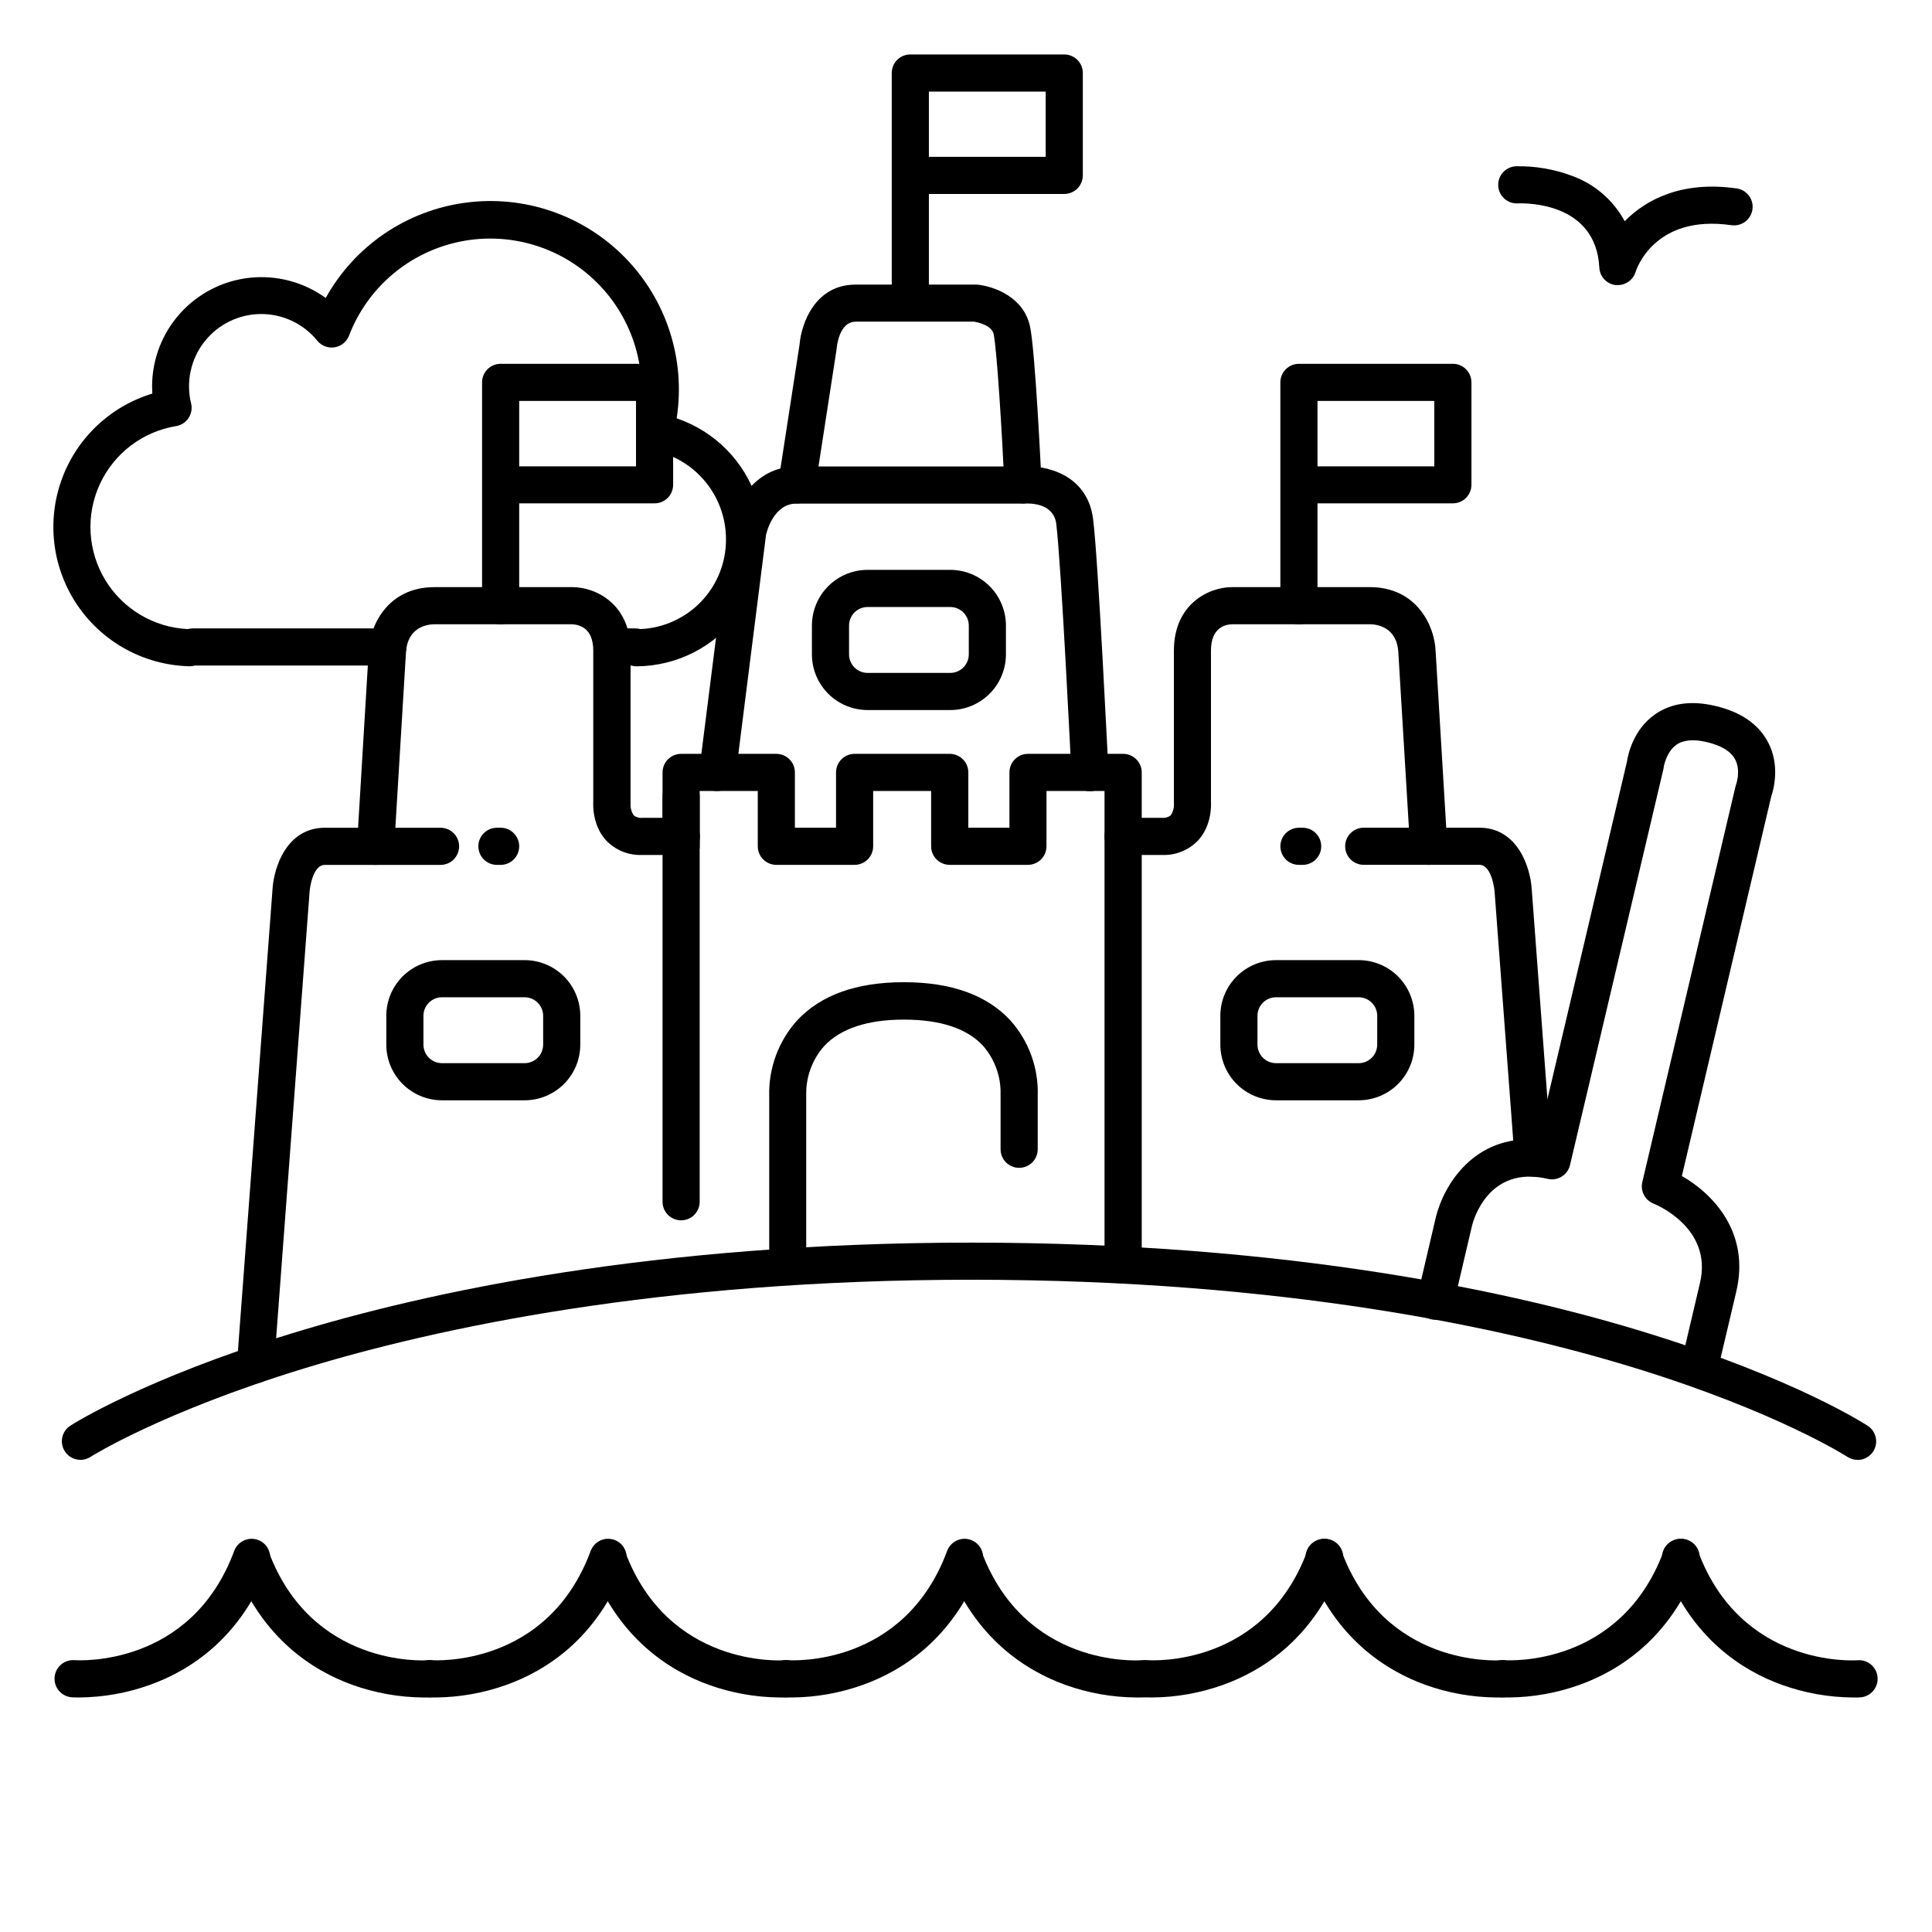
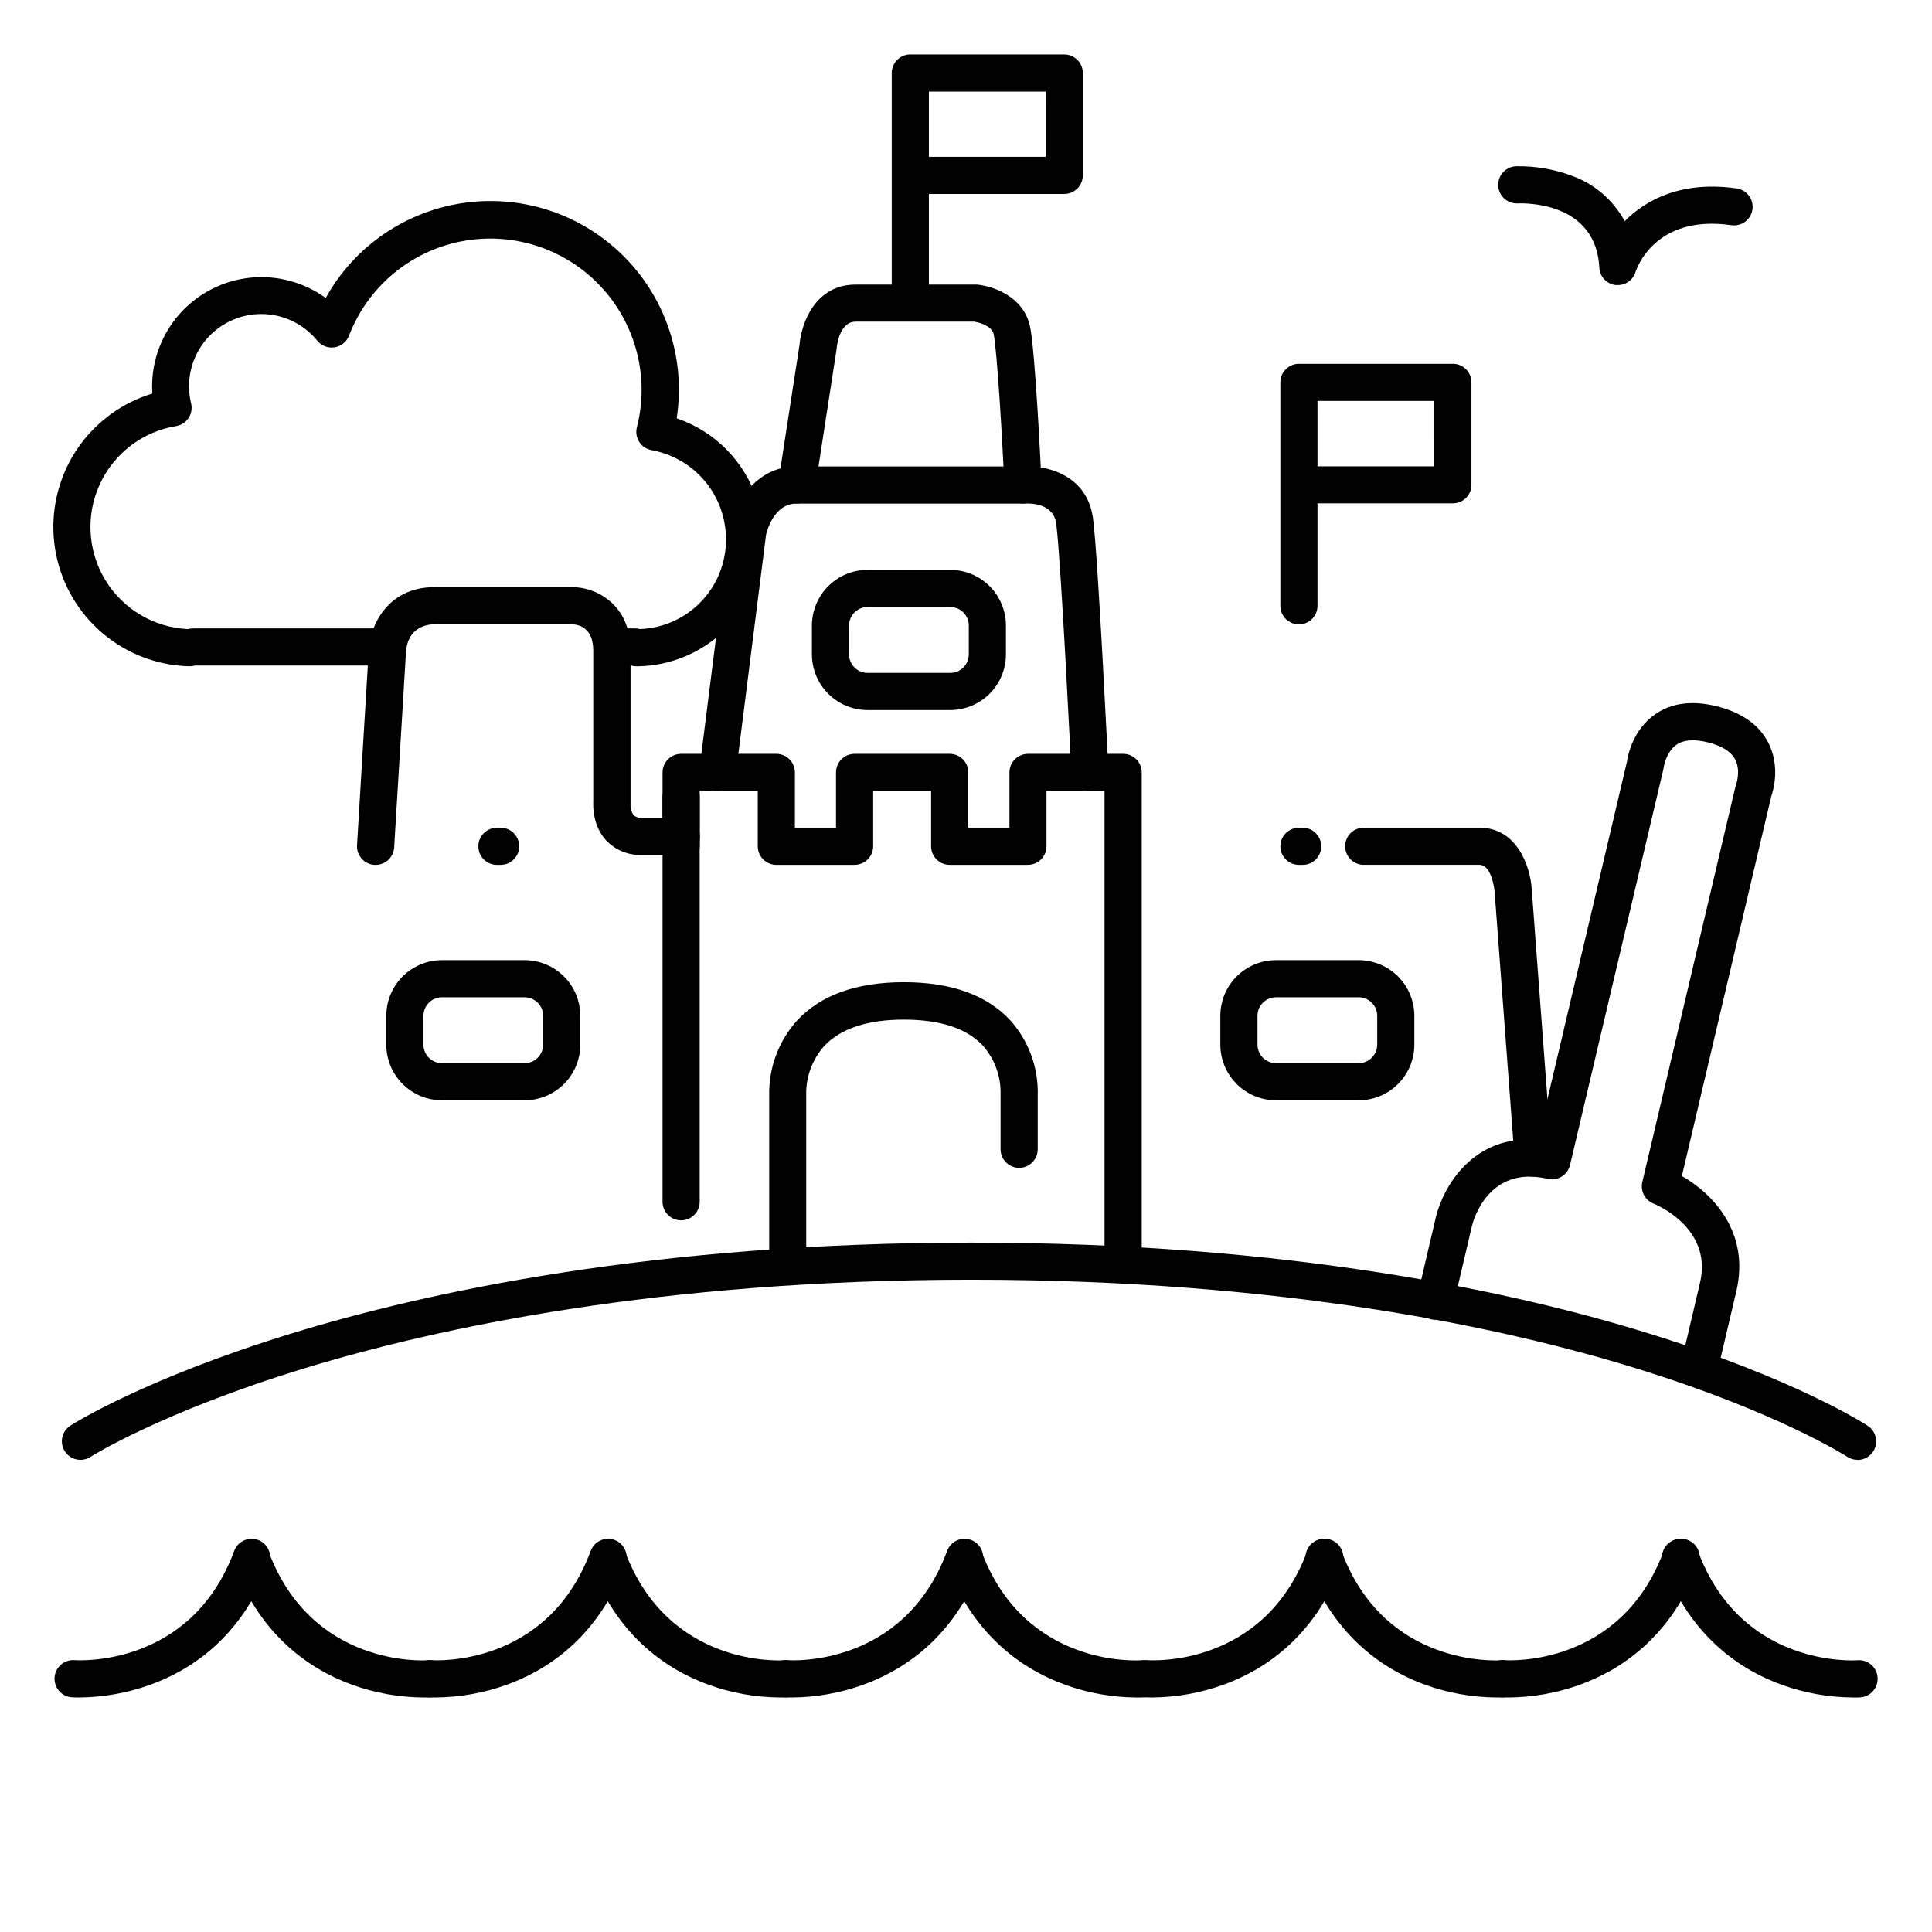
<svg xmlns="http://www.w3.org/2000/svg" fill="#000000" width="800px" height="800px" version="1.1" viewBox="144 144 512 512">
  <g>
-     <path d="m211.73 510.56h-0.375c-1.305-0.098-2.516-0.707-3.367-1.695-0.852-0.988-1.277-2.277-1.18-3.582l9.426-125.79c0.355-5.539 3.699-16.129 13.844-16.129h30.672l0.004 0.004c2.715 0 4.918 2.203 4.918 4.918 0 2.719-2.203 4.922-4.918 4.922h-30.672c-3.375 0-4.023 6.887-4.023 6.965l-9.43 125.82c-0.191 2.566-2.324 4.555-4.898 4.559z" />
    <path d="m243.54 373.2h-0.305c-1.305-0.078-2.523-0.672-3.391-1.652-0.867-0.977-1.305-2.262-1.227-3.562l3.09-51.395c0.254-6.887 5.098-16.992 17.426-16.992l36.559-0.004c6.199 0 15.41 4.488 15.41 16.828v40.156 0.434c-0.066 1.082 0.227 2.152 0.836 3.051 0.656 0.523 1.496 0.762 2.332 0.668h10.281c2.719 0 4.922 2.203 4.922 4.922 0 2.715-2.203 4.918-4.922 4.918h-10.332c-3.613 0.164-7.117-1.25-9.605-3.875-3.484-3.809-3.465-8.934-3.394-10.281v-39.992c0-5.902-3.531-6.887-5.637-6.988h-36.406c-1.691 0-7.231 0.551-7.598 7.598l-3.121 51.543c-0.156 2.602-2.312 4.629-4.918 4.625z" />
    <path d="m550.32 455.81c-2.582 0.004-4.731-1.984-4.922-4.559l-5.324-71.047c0-0.098-0.66-7.016-4.023-7.016l-30.652 0.004c-2.715 0-4.918-2.203-4.918-4.922 0-2.715 2.203-4.918 4.918-4.918h30.672c10.137 0 13.492 10.586 13.844 16.188l5.312 70.984h0.004c0.203 2.707-1.828 5.07-4.539 5.273z" />
-     <path d="m522.61 373.2c-2.606 0.004-4.766-2.023-4.922-4.625l-3.102-51.453v-0.129c-0.363-7.008-5.902-7.559-7.598-7.559h-36.492c-2.035 0.07-5.578 1.062-5.578 6.988v39.988c0.078 1.348 0.098 6.477-3.387 10.281v0.004c-2.488 2.621-5.992 4.035-9.602 3.875h-10.293c-2.719 0-4.922-2.203-4.922-4.918 0-2.719 2.203-4.922 4.922-4.922h10.293c0.832 0.094 1.672-0.145 2.332-0.668 0.617-0.914 0.914-2.008 0.836-3.109v-0.375-40.156c0-12.34 9.219-16.828 15.418-16.828h36.516c12.328 0 17.172 10.137 17.426 16.992l3.09 51.395 0.004 0.004c0.16 2.711-1.906 5.039-4.617 5.203z" />
    <path d="m324.5 467.4c-2.715 0-4.918-2.203-4.918-4.918v-107.39c0-2.719 2.203-4.922 4.918-4.922 2.719 0 4.922 2.203 4.922 4.922v107.39c0 1.305-0.52 2.555-1.441 3.477-0.922 0.922-2.172 1.441-3.481 1.441z" />
    <path d="m441.63 483.34c-2.719 0-4.922-2.203-4.922-4.922v-124.8h-15.379v14.652c0 1.305-0.52 2.559-1.441 3.481s-2.176 1.441-3.481 1.441h-20.73c-2.719 0-4.922-2.203-4.922-4.922v-14.652h-15.359v14.652c0 1.305-0.52 2.559-1.441 3.481s-2.172 1.441-3.481 1.441h-20.742c-2.715 0-4.918-2.203-4.918-4.922v-14.652h-15.391v14.652c0 2.719-2.203 4.922-4.922 4.922-2.715 0-4.918-2.203-4.918-4.922v-19.57c0-2.719 2.203-4.922 4.918-4.922h25.23c1.305 0 2.559 0.52 3.481 1.441s1.441 2.176 1.441 3.481v14.652h10.902v-14.652c0-2.719 2.203-4.922 4.918-4.922h25.223c1.305 0 2.555 0.52 3.477 1.441 0.926 0.922 1.441 2.176 1.441 3.481v14.652h10.895v-14.652c0-2.719 2.203-4.922 4.918-4.922h25.223c1.305 0 2.555 0.52 3.477 1.441 0.926 0.922 1.441 2.176 1.441 3.481v129.72c0 1.309-0.52 2.562-1.445 3.488-0.93 0.922-2.184 1.438-3.492 1.434z" />
    <path d="m334.2 353.62c-0.207 0.016-0.414 0.016-0.621 0-2.695-0.34-4.602-2.805-4.262-5.5l8.07-63.824v-0.336c1.113-5.648 6.238-16.344 17.711-16.344h59.797c5.984-0.422 17.289 1.918 18.793 13.992 1.359 10.824 3.938 64.609 4.074 66.914h0.004c0.129 2.719-1.969 5.027-4.684 5.156-2.719 0.133-5.027-1.965-5.156-4.684 0-0.551-2.695-55.695-4.004-66.145-0.707-5.656-7.152-5.481-8.441-5.391h-60.418c-5.902 0-7.793 7.152-8.059 8.285l-8.039 63.617h-0.004c-0.324 2.398-2.344 4.203-4.762 4.258z" />
    <path d="m355.19 277.42c-1.445 0.016-2.824-0.602-3.773-1.695-0.949-1.09-1.367-2.543-1.148-3.973l5.617-36.406c0.473-5.637 4.121-15.922 14.848-15.922h32.215c4.438 0.434 12.379 3.266 14.031 11.16 1.379 6.652 2.883 38.102 3.051 41.664l0.004-0.004c0.129 2.715-1.969 5.023-4.688 5.152-2.719 0.125-5.023-1.973-5.152-4.691-0.641-13.688-1.969-35.66-2.856-40.117-0.512-2.449-4.367-3.207-5.188-3.344h-31.363c-4.508 0-5.039 6.887-5.047 6.988l-0.004-0.004c-0.004 0.141-0.023 0.277-0.047 0.414l-5.648 36.586c-0.359 2.402-2.422 4.184-4.852 4.191z" />
    <path d="m395.82 332.17h-21.895c-3.914 0-7.668-1.555-10.438-4.324-2.766-2.769-4.32-6.523-4.32-10.438v-7.625c0-3.914 1.555-7.668 4.32-10.438 2.769-2.766 6.523-4.324 10.438-4.324h21.895c3.914 0 7.668 1.559 10.438 4.324 2.766 2.769 4.324 6.523 4.324 10.438v7.625c0 3.914-1.559 7.668-4.324 10.438-2.769 2.769-6.523 4.324-10.438 4.324zm-21.895-27.309c-2.715 0-4.918 2.203-4.918 4.922v7.625c0 1.305 0.516 2.559 1.441 3.481 0.922 0.922 2.172 1.441 3.477 1.441h21.895c1.305 0 2.555-0.52 3.481-1.441 0.922-0.922 1.441-2.176 1.441-3.481v-7.625c0-1.305-0.52-2.555-1.441-3.481-0.926-0.922-2.176-1.441-3.481-1.441z" />
    <path d="m283.02 435.59h-21.883c-3.914 0-7.668-1.555-10.438-4.324-2.769-2.766-4.324-6.519-4.324-10.438v-7.625c0-3.914 1.555-7.668 4.324-10.438 2.769-2.766 6.523-4.32 10.438-4.32h21.883c3.914 0 7.668 1.555 10.438 4.32 2.769 2.769 4.324 6.523 4.324 10.438v7.625c0 3.918-1.555 7.672-4.324 10.438-2.769 2.769-6.523 4.324-10.438 4.324zm-21.883-27.305c-2.719 0-4.922 2.203-4.922 4.918v7.625c0 1.305 0.52 2.559 1.441 3.481s2.176 1.441 3.481 1.441h21.883c1.305 0 2.559-0.52 3.481-1.441s1.441-2.176 1.441-3.481v-7.625c0-1.305-0.52-2.555-1.441-3.477-0.922-0.926-2.176-1.441-3.481-1.441z" />
    <path d="m504.06 435.59h-21.895c-3.914 0-7.672-1.555-10.438-4.324-2.769-2.766-4.324-6.519-4.324-10.438v-7.625c0-3.914 1.555-7.668 4.324-10.438 2.766-2.766 6.523-4.32 10.438-4.32h21.895c3.914 0 7.668 1.555 10.434 4.32 2.769 2.769 4.324 6.523 4.324 10.438v7.625c0 3.918-1.555 7.672-4.324 10.438-2.766 2.769-6.519 4.324-10.434 4.324zm-21.895-27.305c-2.719 0-4.922 2.203-4.922 4.918v7.625c0 1.305 0.52 2.559 1.441 3.481s2.176 1.441 3.481 1.441h21.895c1.305 0 2.555-0.52 3.477-1.441s1.441-2.176 1.441-3.481v-7.625c0-1.305-0.52-2.555-1.441-3.477-0.922-0.926-2.172-1.441-3.477-1.441z" />
    <path d="m276.67 373.2h-0.984c-2.715 0-4.918-2.203-4.918-4.922 0-2.715 2.203-4.918 4.918-4.918h0.984c2.719 0 4.922 2.203 4.922 4.918 0 2.719-2.203 4.922-4.922 4.922z" />
    <path d="m489.22 373.2h-0.984c-2.719 0-4.922-2.203-4.922-4.922 0-2.715 2.203-4.918 4.922-4.918h0.984c2.715 0 4.918 2.203 4.918 4.918 0 2.719-2.203 4.922-4.918 4.922z" />
    <path d="m352.77 483.15c-2.715 0-4.918-2.203-4.918-4.922v-43.789c-0.188-7.348 2.441-14.492 7.348-19.965 6.258-6.762 15.742-10.184 28.34-10.184 12.594 0 22.07 3.434 28.281 10.195 4.875 5.484 7.445 12.641 7.184 19.973v14.113c0 2.715-2.203 4.918-4.922 4.918-2.715 0-4.918-2.203-4.918-4.918v-14.27-0.414c0.09-4.699-1.586-9.266-4.695-12.793-4.281-4.586-11.324-6.887-20.949-6.887s-16.809 2.371-21.125 7.035c-3.121 3.523-4.812 8.086-4.742 12.793v0.363 43.828c0 2.703-2.18 4.898-4.883 4.922z" />
    <path d="m488.23 309.47c-2.719 0-4.922-2.203-4.922-4.918v-59.219c0-2.715 2.203-4.918 4.922-4.918h40.797c1.305 0 2.555 0.516 3.481 1.441 0.922 0.922 1.438 2.172 1.438 3.477v27.141c0 1.305-0.516 2.555-1.438 3.477-0.926 0.926-2.176 1.441-3.481 1.441h-35.879v27.16c0 1.305-0.516 2.555-1.438 3.477-0.926 0.926-2.176 1.441-3.481 1.441zm4.922-41.879h30.957l-0.004-17.336h-30.957z" />
-     <path d="m276.67 309.47c-2.715 0-4.918-2.203-4.918-4.918v-59.219c0-2.715 2.203-4.918 4.918-4.918h40.797c1.305 0 2.559 0.516 3.481 1.441 0.922 0.922 1.441 2.172 1.441 3.477v27.141c0 1.305-0.52 2.555-1.441 3.477-0.922 0.926-2.176 1.441-3.481 1.441h-35.875v27.16c0 1.305-0.52 2.555-1.441 3.477-0.922 0.926-2.176 1.441-3.481 1.441zm4.922-41.879h30.957v-17.336h-30.957z" />
    <path d="m385.24 227.45c-2.719 0-4.918-2.203-4.918-4.922v-59.176c0-2.719 2.199-4.922 4.918-4.922h40.797c1.305 0 2.555 0.52 3.481 1.441 0.922 0.922 1.441 2.172 1.441 3.481v27.129c0 1.305-0.52 2.555-1.441 3.477-0.926 0.922-2.176 1.441-3.481 1.441h-35.875v27.129c0 1.305-0.52 2.555-1.441 3.481-0.926 0.922-2.176 1.441-3.481 1.441zm4.922-41.891h30.957l-0.004-17.289h-30.953z" />
    <path d="m594.26 511.5c-1.508 0-2.93-0.688-3.863-1.867-0.934-1.18-1.277-2.719-0.93-4.184l5.047-21.473c3.434-14.574-11.691-20.762-12.328-21.02-2.262-0.906-3.519-3.336-2.953-5.707l24.688-104.82c0.055-0.219 0.121-0.438 0.199-0.648 0 0 1.277-3.621-0.316-6.574-1.141-2.117-3.66-3.641-7.488-4.547-3.512-0.828-6.231-0.582-8.09 0.738-2.734 1.969-3.324 5.902-3.324 5.902v0.004c-0.023 0.195-0.055 0.395-0.098 0.59l-24.738 104.86c-0.625 2.637-3.266 4.273-5.902 3.66-15.625-3.68-19.68 10.824-20.074 12.438l-4.922 21.02c-0.277 1.289-1.066 2.414-2.184 3.121-1.117 0.703-2.473 0.93-3.758 0.625-1.285-0.305-2.394-1.113-3.078-2.242-0.684-1.133-0.883-2.488-0.555-3.769l4.922-21.027c1.969-8.188 9.969-21.984 27.031-20.535l23.605-100.15c0.254-1.75 1.586-8.441 7.379-12.535 4.269-3.019 9.664-3.789 16.031-2.281 6.75 1.586 11.453 4.812 13.973 9.586 3.266 6.188 1.484 12.555 0.895 14.277l-23.715 100.72c8.129 4.633 18.125 14.867 14.426 30.574l-5.059 21.473v-0.008c-0.52 2.242-2.523 3.82-4.82 3.809z" />
    <path d="m636.24 530.87c-0.957 0.004-1.891-0.277-2.688-0.809-0.176-0.109-18.441-11.855-56-23.449-34.688-10.707-93.391-23.469-176.08-23.469s-141.79 12.793-176.8 23.477c-37.902 11.605-56.52 23.355-56.699 23.473-2.285 1.469-5.332 0.801-6.797-1.484-1.469-2.289-0.805-5.332 1.484-6.801 0.777-0.5 19.59-12.43 58.586-24.422 35.73-10.98 96-24.078 180.23-24.078 84.234 0 144.16 13.094 179.58 24.105 38.68 12.004 57.16 23.949 57.93 24.453 1.816 1.195 2.637 3.441 2.012 5.523-0.625 2.086-2.543 3.512-4.719 3.512z" />
    <path d="m256.18 593.85c-6.406-0.051-12.762-1.18-18.793-3.348-10.273-3.699-24.059-12.23-31.41-31.871-0.832-2.512 0.469-5.231 2.945-6.156 2.481-0.926 5.246 0.27 6.266 2.715 11.453 30.594 41.012 28.879 42.262 28.793v-0.004c2.719-0.203 5.086 1.836 5.289 4.551 0.203 2.719-1.832 5.086-4.551 5.289-0.098 0.031-0.816 0.031-2.008 0.031z" />
    <path d="m164.98 593.85c-1.191 0-1.91-0.051-1.969-0.051-1.305-0.098-2.516-0.711-3.371-1.703-0.852-0.992-1.273-2.285-1.176-3.59 0.207-2.719 2.578-4.754 5.293-4.547 1.23 0.078 30.801 1.801 42.254-28.793 0.422-1.266 1.34-2.309 2.547-2.887 1.207-0.578 2.594-0.637 3.848-0.172 1.25 0.469 2.258 1.426 2.789 2.652 0.531 1.227 0.543 2.617 0.027 3.852-7.352 19.68-21.137 28.172-31.41 31.871-6.043 2.176-12.41 3.316-18.832 3.367z" />
    <path d="m350.64 593.85c-6.406-0.051-12.762-1.18-18.793-3.348-10.273-3.699-24.059-12.23-31.41-31.871-0.832-2.512 0.469-5.231 2.945-6.156 2.481-0.926 5.246 0.27 6.266 2.715 11.453 30.594 41.012 28.879 42.262 28.793v-0.004c2.719-0.203 5.086 1.836 5.289 4.551 0.203 2.719-1.832 5.086-4.551 5.289-0.098 0.031-0.816 0.031-2.008 0.031z" />
    <path d="m259.45 593.85c-1.191 0-1.91-0.051-1.969-0.051-1.305-0.098-2.519-0.711-3.371-1.699-0.855-0.992-1.277-2.285-1.18-3.59 0.203-2.715 2.57-4.754 5.289-4.551 1.258 0.098 30.809 1.789 42.262-28.793 0.422-1.266 1.34-2.309 2.547-2.887 1.203-0.578 2.594-0.637 3.848-0.172 1.25 0.469 2.258 1.426 2.789 2.652 0.531 1.227 0.543 2.617 0.027 3.852-7.352 19.68-21.137 28.172-31.41 31.871-6.043 2.176-12.41 3.316-18.832 3.367z" />
    <path d="m445.11 593.85c-6.41-0.051-12.762-1.18-18.793-3.348-10.273-3.699-24.059-12.23-31.41-31.871-0.836-2.512 0.469-5.231 2.945-6.156 2.477-0.926 5.246 0.27 6.266 2.715 11.453 30.594 41.012 28.879 42.262 28.793v-0.004c2.719-0.203 5.086 1.836 5.289 4.551 0.203 2.719-1.836 5.086-4.551 5.289-0.098 0.031-0.816 0.031-2.008 0.031z" />
    <path d="m353.91 593.85c-1.191 0-1.91-0.051-1.969-0.051h0.004c-1.305-0.098-2.519-0.711-3.371-1.699-0.855-0.992-1.281-2.285-1.18-3.59 0.203-2.715 2.57-4.754 5.289-4.551 1.258 0.098 30.809 1.789 42.262-28.793 0.422-1.266 1.34-2.309 2.547-2.887 1.203-0.578 2.594-0.637 3.844-0.172 1.254 0.469 2.262 1.426 2.793 2.652 0.531 1.227 0.539 2.617 0.027 3.852-7.352 19.68-21.137 28.172-31.41 31.871-6.043 2.176-12.41 3.316-18.836 3.367z" />
    <path d="m540.55 593.85c-6.41-0.051-12.766-1.18-18.797-3.348-10.273-3.699-24.059-12.23-31.41-31.871h0.004c-0.516-1.234-0.508-2.625 0.023-3.852 0.531-1.227 1.539-2.184 2.793-2.652 1.25-0.465 2.641-0.406 3.848 0.172 1.203 0.578 2.125 1.621 2.543 2.891 11.453 30.594 41.012 28.879 42.262 28.793l0.004-0.004c2.715-0.203 5.082 1.836 5.289 4.551 0.203 2.719-1.836 5.086-4.551 5.289-0.102 0.031-0.82 0.031-2.008 0.031z" />
    <path d="m449.36 593.85c-1.191 0-1.91-0.051-1.969-0.051-1.305-0.098-2.516-0.711-3.371-1.699-0.852-0.992-1.277-2.285-1.18-3.59 0.203-2.715 2.574-4.754 5.289-4.551 1.258 0.098 30.809 1.789 42.262-28.793h0.004c0.418-1.266 1.34-2.309 2.543-2.887 1.207-0.578 2.598-0.637 3.848-0.172 1.254 0.469 2.262 1.426 2.793 2.652 0.531 1.227 0.539 2.617 0.023 3.852-7.352 19.68-21.137 28.172-31.41 31.871h0.004c-6.043 2.176-12.414 3.316-18.836 3.367z" />
    <path d="m635.02 593.85c-6.41-0.051-12.766-1.18-18.797-3.348-10.273-3.699-24.059-12.23-31.41-31.871-0.512-1.234-0.504-2.625 0.027-3.852 0.531-1.227 1.539-2.184 2.793-2.652 1.25-0.465 2.641-0.406 3.844 0.172 1.207 0.578 2.125 1.621 2.547 2.891 11.453 30.594 41.012 28.879 42.262 28.793l0.004-0.004c2.715-0.203 5.082 1.836 5.285 4.551 0.207 2.719-1.832 5.086-4.551 5.289-0.098 0.031-0.816 0.031-2.004 0.031z" />
    <path d="m543.82 593.85c-1.191 0-1.91-0.051-1.969-0.051-1.305-0.098-2.516-0.711-3.371-1.699-0.852-0.992-1.277-2.285-1.18-3.59 0.203-2.715 2.574-4.754 5.289-4.551 1.258 0.098 30.809 1.789 42.262-28.793 0.422-1.266 1.344-2.309 2.547-2.887 1.207-0.578 2.594-0.637 3.848-0.172 1.254 0.469 2.262 1.426 2.793 2.652 0.531 1.227 0.539 2.617 0.023 3.852-7.352 19.68-21.137 28.172-31.41 31.871-6.043 2.176-12.41 3.316-18.832 3.367z" />
    <path d="m312.71 320.58c-0.484 0.004-0.969-0.066-1.438-0.207h-4.695 0.004c-2.719 0-4.922-2.199-4.922-4.918s2.203-4.922 4.922-4.922h5.785c0.441 0 0.883 0.059 1.309 0.18 6.129-0.254 11.922-2.879 16.16-7.312 4.238-4.438 6.59-10.348 6.559-16.48 0.004-5.617-1.965-11.059-5.562-15.375-3.594-4.312-8.59-7.231-14.117-8.242-1.352-0.23-2.551-1.02-3.297-2.172-0.746-1.156-0.98-2.566-0.637-3.898 3.402-13.34-0.273-27.492-9.742-37.488-9.469-9.996-23.402-14.434-36.906-11.758-13.504 2.672-24.691 12.09-29.633 24.941-0.621 1.641-2.07 2.824-3.805 3.109-1.73 0.285-3.484-0.375-4.598-1.734-3.68-4.535-9.227-7.141-15.066-7.082-5.84 0.062-11.332 2.789-14.914 7.402-3.582 4.613-4.863 10.609-3.477 16.281 0.324 1.324 0.082 2.719-0.664 3.859s-1.93 1.918-3.273 2.152c-8.887 1.445-16.473 7.215-20.246 15.391-3.769 8.172-3.234 17.688 1.43 25.391 4.668 7.699 12.855 12.574 21.848 13.016 0.473-0.117 0.953-0.176 1.438-0.18h51.602c2.719 0 4.922 2.203 4.922 4.922s-2.203 4.918-4.922 4.918h-51.129c-0.551 0.148-1.121 0.211-1.691 0.188-11.773-0.355-22.668-6.305-29.332-16.012-6.664-9.711-8.301-22.016-4.398-33.129 3.898-11.113 12.863-19.699 24.137-23.113 0-0.621-0.059-1.25-0.059-1.879 0-7.16 2.652-14.066 7.441-19.391 4.793-5.32 11.383-8.684 18.504-9.434 7.121-0.75 14.27 1.16 20.066 5.363 7.648-13.773 21.352-23.133 36.965-25.242 15.617-2.113 31.312 3.269 42.344 14.52 11.035 11.246 16.113 27.043 13.699 42.617 10.156 3.434 18.074 11.492 21.336 21.707 3.262 10.215 1.473 21.371-4.816 30.055-6.285 8.688-16.328 13.867-27.051 13.957z" />
    <path d="m572.76 219.55c-0.203 0.016-0.41 0.016-0.613 0-2.367-0.293-4.184-2.242-4.309-4.625-0.887-17.379-19.504-17.113-21.648-17.023-2.719 0.125-5.019-1.977-5.144-4.691-0.125-2.719 1.977-5.023 4.691-5.148 5.109-0.102 10.188 0.773 14.969 2.578 5.93 2.164 10.859 6.43 13.855 11.988 5.785-5.902 15.359-10.746 29.688-8.688l-0.004-0.004c2.691 0.391 4.559 2.887 4.168 5.574-0.387 2.691-2.883 4.559-5.574 4.168-20.469-2.953-25.219 11.809-25.406 12.418-0.637 2.047-2.531 3.445-4.672 3.453z" />
  </g>
</svg>